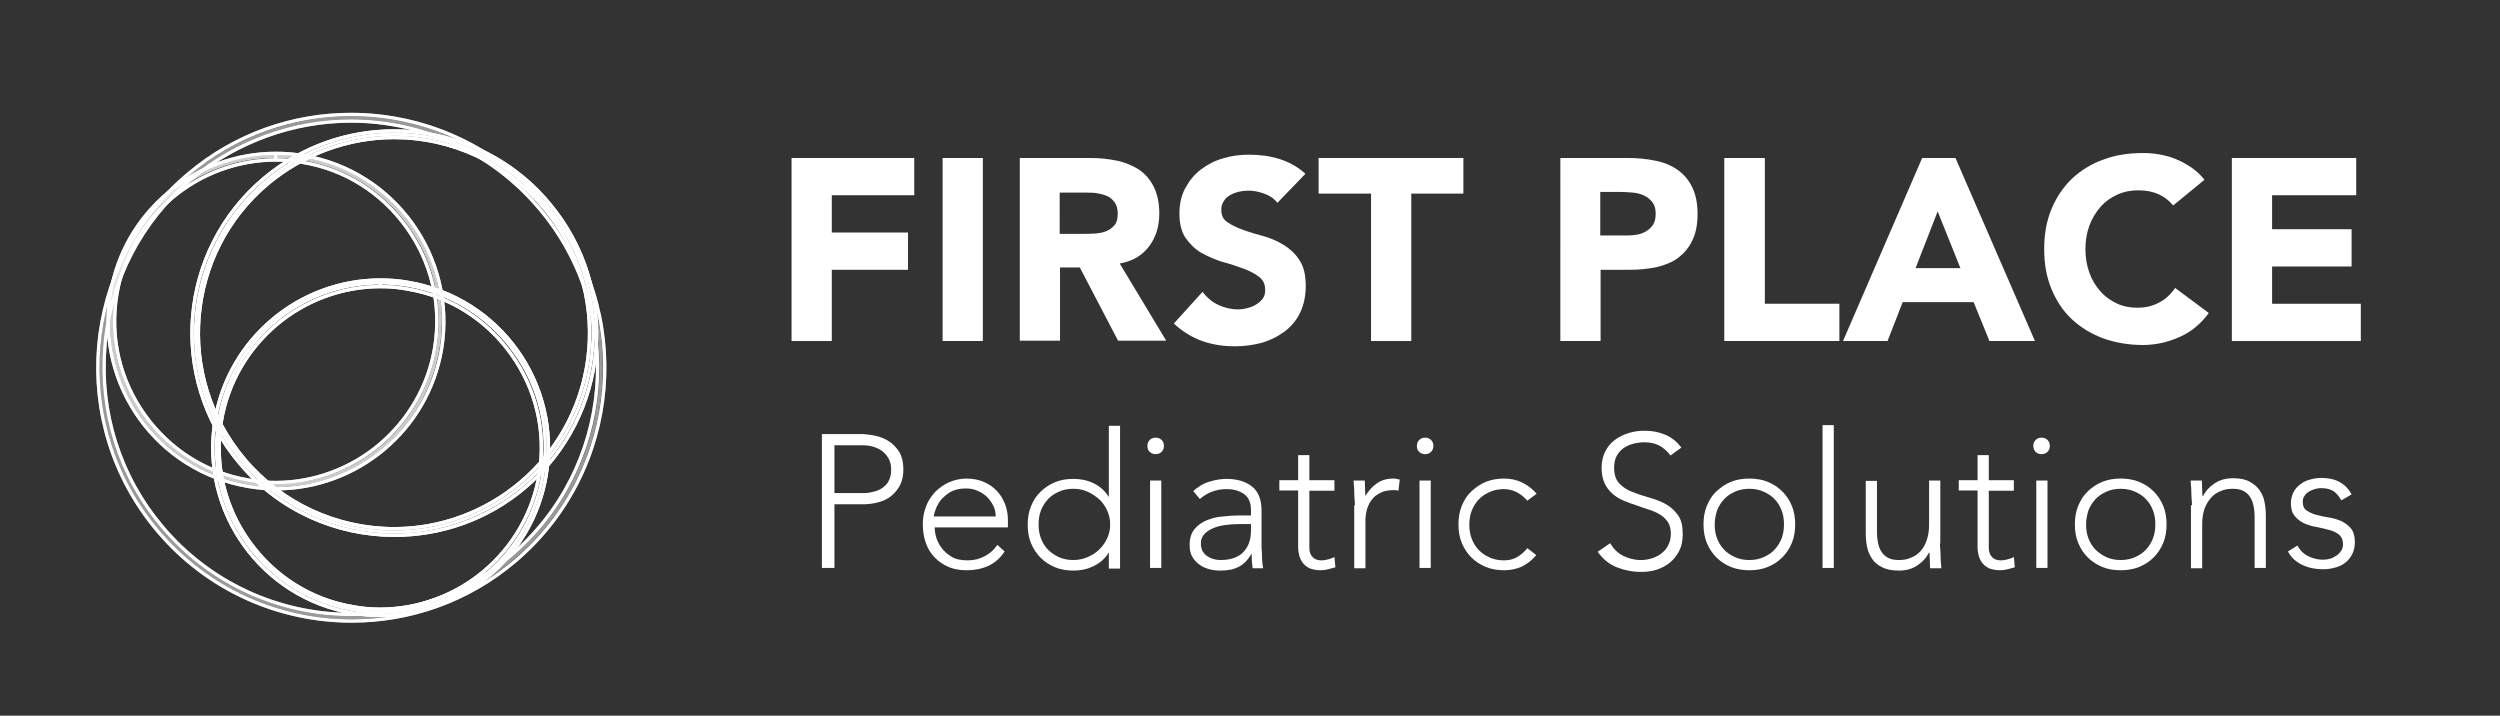
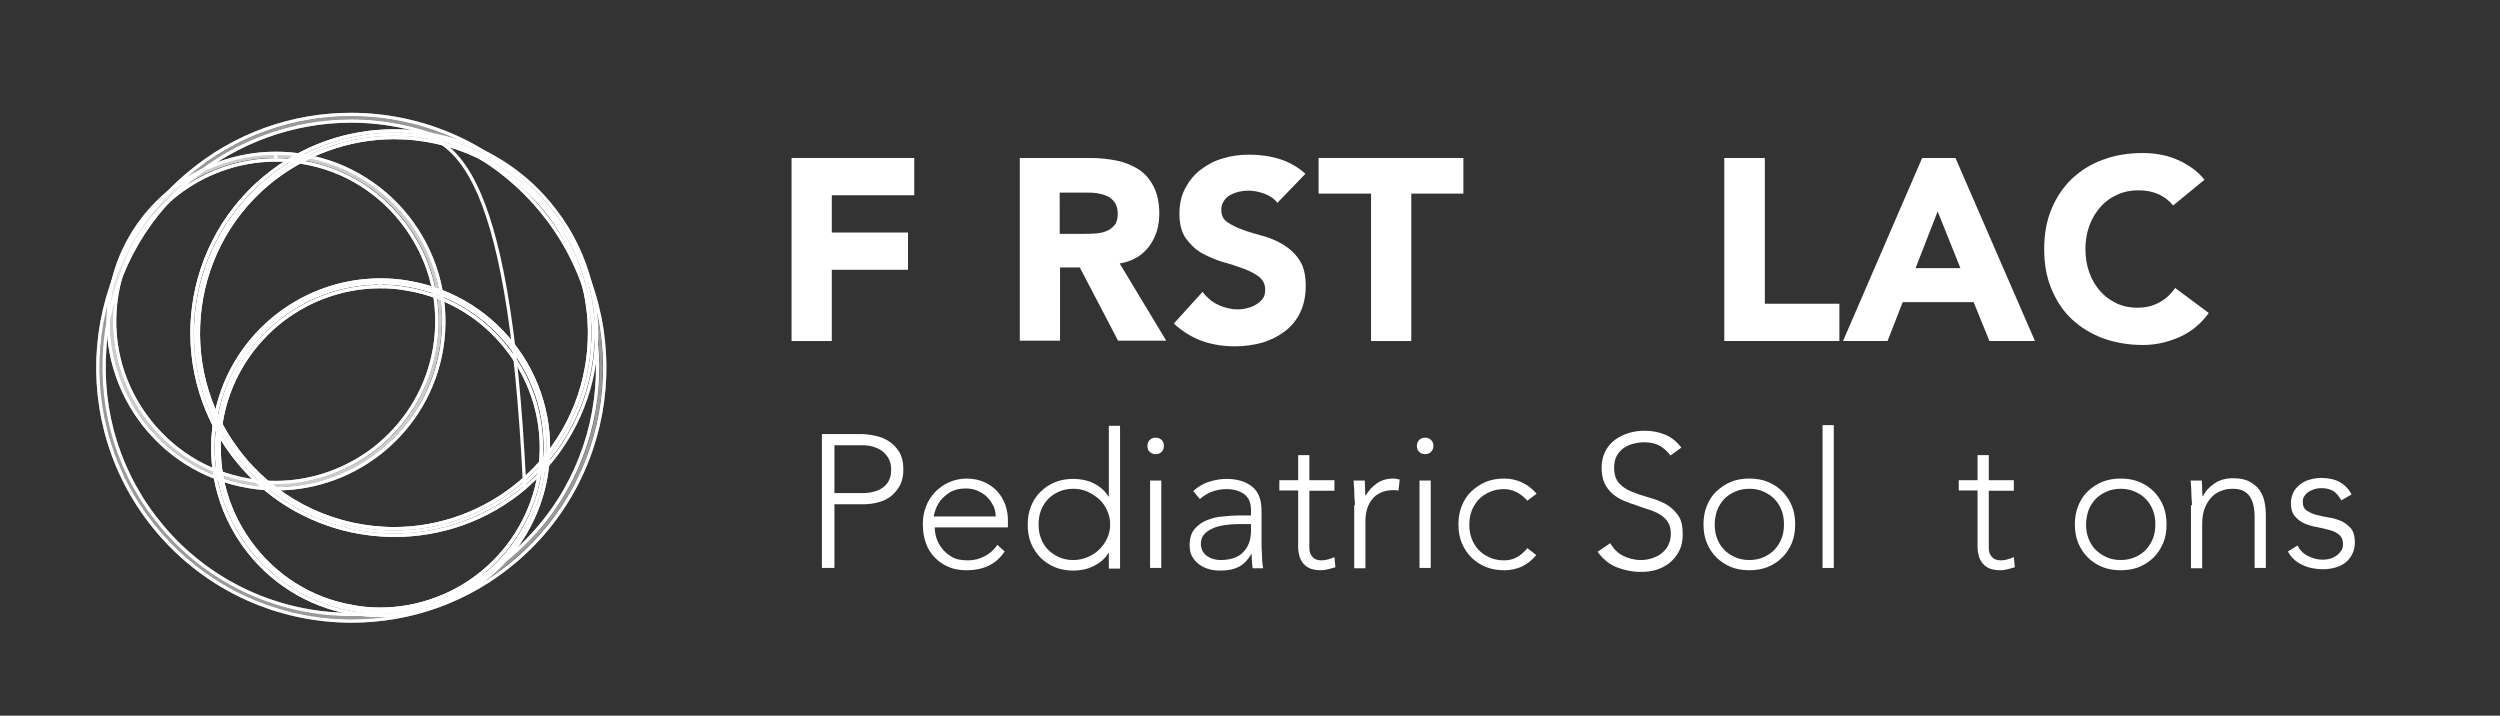
<svg xmlns="http://www.w3.org/2000/svg" version="1.1" id="Layer_1" x="0px" y="0px" viewBox="0 0 758 217" style="enable-background:new 0 0 758 217;" xml:space="preserve">
  <rect x="0" y="0" width="758" height="217" fill="#333333" stroke="none" />
  <style type="text/css">
	.st0{enable-background:new    ;}
	.st1{fill:#FFFFFF;}
	.st2{opacity:0.5;}
	.st3{fill:none;stroke:#FFFFFF;stroke-miterlimit:10;}
	.st4{opacity:0.75;}
</style>
  <g class="st0">
    <path class="st1" d="M240,47.9h37.2v11.3h-25v11.3h23.1v11.3h-23.1v21.6H240V47.9z" />
-     <path class="st1" d="M285.8,47.9H298v55.5h-12.2V47.9z" />
    <path class="st1" d="M309.1,47.9h21.5c2.8,0,5.5,0.3,8,0.8c2.5,0.5,4.8,1.5,6.7,2.7c1.9,1.3,3.4,3,4.5,5.2c1.1,2.2,1.7,4.9,1.7,8.1   c0,3.9-1,7.2-3.1,10s-5,4.5-8.9,5.2l14.1,23.4H339l-11.6-22.2h-6v22.2h-12.2V47.9z M321.4,70.9h7.2c1.1,0,2.3,0,3.5-0.1   c1.2-0.1,2.3-0.3,3.3-0.7c1-0.4,1.8-1,2.5-1.8c0.7-0.8,1-2,1-3.5c0-1.4-0.3-2.5-0.9-3.4c-0.6-0.8-1.3-1.5-2.2-1.9   c-0.9-0.4-1.9-0.7-3.1-0.9c-1.2-0.2-2.3-0.2-3.4-0.2h-8V70.9z" />
    <path class="st1" d="M387.3,61.5c-1-1.3-2.3-2.2-4-2.8c-1.7-0.6-3.3-0.9-4.8-0.9c-0.9,0-1.8,0.1-2.7,0.3c-0.9,0.2-1.8,0.5-2.7,1   c-0.8,0.4-1.5,1-2,1.8c-0.5,0.7-0.8,1.6-0.8,2.7c0,1.7,0.6,3,1.9,3.8c1.3,0.9,2.8,1.6,4.7,2.3s4,1.3,6.2,1.9   c2.2,0.6,4.2,1.5,6.2,2.7c1.9,1.2,3.5,2.7,4.7,4.6c1.3,1.9,1.9,4.5,1.9,7.8c0,3.1-0.6,5.8-1.7,8.1c-1.1,2.3-2.7,4.2-4.7,5.7   c-2,1.5-4.2,2.6-6.8,3.4c-2.6,0.7-5.3,1.1-8.2,1.1c-3.6,0-6.9-0.5-10-1.6c-3.1-1.1-6-2.9-8.6-5.3l8.7-9.6c1.3,1.7,2.8,3,4.7,3.9   c1.9,0.9,3.9,1.4,5.9,1.4c1,0,2-0.1,3-0.4c1-0.2,1.9-0.6,2.7-1.1c0.8-0.5,1.5-1.1,2-1.8c0.5-0.7,0.7-1.6,0.7-2.6c0-1.7-0.6-3-1.9-4   c-1.3-1-2.9-1.8-4.8-2.5c-1.9-0.7-4-1.4-6.3-2c-2.2-0.7-4.3-1.6-6.3-2.7c-1.9-1.1-3.5-2.7-4.8-4.5c-1.3-1.9-1.9-4.4-1.9-7.4   c0-3,0.6-5.6,1.8-7.8c1.2-2.2,2.7-4.1,4.7-5.6c2-1.5,4.2-2.7,6.8-3.4c2.6-0.8,5.2-1.1,7.9-1.1c3.1,0,6.2,0.4,9.1,1.3   c2.9,0.9,5.6,2.4,7.9,4.5L387.3,61.5z" />
    <path class="st1" d="M415.6,58.7h-15.8V47.9h43.9v10.8h-15.8v44.7h-12.2V58.7z" />
-     <path class="st1" d="M473.1,47.9h20.6c2.9,0,5.6,0.3,8.1,0.8c2.6,0.5,4.8,1.4,6.7,2.7c1.9,1.3,3.4,3,4.5,5.2   c1.1,2.2,1.7,4.9,1.7,8.2c0,3.2-0.5,6-1.6,8.1c-1,2.2-2.5,3.9-4.3,5.3c-1.8,1.3-4,2.2-6.5,2.8c-2.5,0.5-5.2,0.8-8.1,0.8h-8.9v21.6   h-12.2V47.9z M485.3,71.4h8.1c1.1,0,2.2-0.1,3.2-0.3c1-0.2,1.9-0.6,2.7-1.1c0.8-0.5,1.5-1.2,2-2c0.5-0.9,0.7-1.9,0.7-3.3   c0-1.4-0.3-2.5-1-3.4s-1.5-1.5-2.5-2c-1-0.5-2.2-0.8-3.4-0.9c-1.3-0.1-2.5-0.2-3.6-0.2h-6.3V71.4z" />
    <path class="st1" d="M522.9,47.9h12.2v44.2h22.6v11.3h-34.9V47.9z" />
    <path class="st1" d="M582.8,47.9h10.1l24.1,55.5h-13.8l-4.8-11.8h-21.5l-4.6,11.8h-13.5L582.8,47.9z M587.5,64.1l-6.7,17.2h13.6   L587.5,64.1z" />
    <path class="st1" d="M658.9,62.3c-1.2-1.5-2.7-2.6-4.4-3.4c-1.8-0.8-3.8-1.2-6.1-1.2s-4.4,0.4-6.4,1.3c-2,0.9-3.7,2.1-5.1,3.7   c-1.4,1.6-2.6,3.5-3.4,5.7c-0.8,2.2-1.2,4.6-1.2,7.1c0,2.6,0.4,5,1.2,7.2c0.8,2.2,1.9,4,3.3,5.6c1.4,1.6,3.1,2.8,5,3.7   c1.9,0.9,4,1.3,6.2,1.3c2.5,0,4.7-0.5,6.7-1.6c1.9-1,3.5-2.5,4.8-4.4l10.2,7.6c-2.4,3.3-5.3,5.7-8.9,7.3s-7.3,2.4-11.1,2.4   c-4.3,0-8.3-0.7-12-2c-3.7-1.4-6.8-3.3-9.5-5.8c-2.7-2.5-4.7-5.6-6.2-9.2s-2.2-7.6-2.2-12.1c0-4.4,0.7-8.5,2.2-12.1   s3.6-6.7,6.2-9.2c2.7-2.5,5.8-4.5,9.5-5.8c3.7-1.4,7.7-2,12-2c1.6,0,3.2,0.1,4.9,0.4c1.7,0.3,3.4,0.7,5,1.4   c1.6,0.6,3.2,1.5,4.7,2.5c1.5,1,2.9,2.3,4.1,3.8L658.9,62.3z" />
-     <path class="st1" d="M676.7,47.9h37.7v11.3h-25.5v10.3H713v11.3h-24.1v11.3h26.9v11.3h-39.1V47.9z" />
  </g>
  <g class="st0">
    <path class="st1" d="M249.2,131.6h11.7c1.4,0,2.9,0.2,4.4,0.5c1.5,0.3,3,0.9,4.2,1.7c1.3,0.8,2.3,1.9,3.2,3.3   c0.8,1.4,1.2,3.1,1.2,5.2c0,1.8-0.3,3.4-1,4.8c-0.7,1.3-1.6,2.4-2.7,3.3c-1.1,0.9-2.4,1.5-3.9,1.9c-1.5,0.4-3,0.6-4.6,0.6H253v19.3   h-3.8V131.6z M253,149.5h8.6c1.1,0,2.1-0.1,3.2-0.4c1-0.2,1.9-0.6,2.8-1.2c0.8-0.6,1.5-1.3,1.9-2.2c0.5-0.9,0.7-2,0.7-3.4   c0-1.3-0.3-2.4-0.8-3.3c-0.5-0.9-1.2-1.7-2-2.3c-0.8-0.6-1.8-1-2.8-1.3c-1.1-0.3-2.1-0.4-3.2-0.4H253V149.5z" />
    <path class="st1" d="M304.6,167.2c-1.3,2-3,3.5-5,4.4c-2,0.9-4.1,1.3-6.5,1.3c-2,0-3.9-0.3-5.5-1c-1.6-0.7-3.1-1.7-4.2-2.9   c-1.2-1.2-2.1-2.7-2.7-4.4c-0.6-1.7-0.9-3.6-0.9-5.6c0-2,0.3-3.8,1-5.5c0.6-1.7,1.6-3.1,2.8-4.4c1.2-1.2,2.6-2.2,4.2-2.9   c1.6-0.7,3.4-1.1,5.3-1.1c2,0,3.8,0.4,5.4,1.1c1.5,0.7,2.8,1.6,3.9,2.8c1.1,1.2,1.8,2.5,2.4,4c0.5,1.5,0.8,3,0.8,4.5v2.4h-22.2   c0,0.7,0.1,1.7,0.4,2.8c0.3,1.1,0.8,2.2,1.6,3.3c0.8,1.1,1.8,2,3.1,2.8c1.3,0.8,2.9,1.1,5,1.1c1.8,0,3.5-0.4,5.1-1.3   c1.6-0.8,2.9-2,3.8-3.4L304.6,167.2z M301.9,156.7c0-1.2-0.2-2.3-0.7-3.3c-0.5-1-1.1-1.9-1.9-2.7c-0.8-0.8-1.8-1.4-2.9-1.9   c-1.1-0.5-2.3-0.7-3.6-0.7c-1.9,0-3.4,0.4-4.7,1.1c-1.2,0.8-2.2,1.6-3,2.6c-0.7,1-1.2,2-1.5,2.9c-0.3,0.9-0.5,1.6-0.5,1.9H301.9z" />
  </g>
  <g class="st0">
    <path class="st1" d="M336.2,167.6h-0.1c-0.5,0.9-1.2,1.7-2,2.4s-1.7,1.2-2.6,1.7c-0.9,0.4-1.9,0.8-3,1c-1,0.2-2,0.3-3,0.3   c-2,0-3.9-0.3-5.6-1c-1.7-0.7-3.2-1.7-4.4-2.9c-1.2-1.2-2.2-2.7-2.9-4.4c-0.7-1.7-1-3.6-1-5.6s0.3-3.9,1-5.6   c0.7-1.7,1.6-3.2,2.9-4.4c1.2-1.2,2.7-2.2,4.4-2.9c1.7-0.7,3.6-1,5.6-1c1,0,2,0.1,3,0.3c1,0.2,2,0.5,3,1c0.9,0.4,1.8,1,2.6,1.7   c0.8,0.7,1.5,1.5,2,2.4h0.1v-21.5h3.4v43.3h-3.4V167.6z M336.6,159c0-1.5-0.3-2.9-0.9-4.2c-0.6-1.3-1.4-2.5-2.4-3.4   s-2.2-1.7-3.5-2.3s-2.8-0.9-4.4-0.9c-1.6,0-3.1,0.3-4.4,0.9c-1.3,0.6-2.4,1.3-3.3,2.3s-1.6,2.1-2.1,3.4c-0.5,1.3-0.7,2.7-0.7,4.2   c0,1.5,0.2,2.9,0.7,4.2c0.5,1.3,1.2,2.5,2.1,3.4s2,1.7,3.3,2.3c1.3,0.6,2.8,0.9,4.4,0.9c1.6,0,3-0.3,4.4-0.9s2.5-1.3,3.5-2.3   s1.8-2.1,2.4-3.4C336.3,161.9,336.6,160.5,336.6,159z" />
  </g>
  <g class="st0">
    <path class="st1" d="M347.9,135.2c0-0.7,0.2-1.3,0.7-1.8c0.5-0.5,1.1-0.7,1.8-0.7c0.7,0,1.3,0.2,1.8,0.7c0.5,0.5,0.7,1.1,0.7,1.8   c0,0.7-0.2,1.3-0.7,1.8c-0.5,0.5-1.1,0.7-1.8,0.7c-0.7,0-1.3-0.2-1.8-0.7C348.1,136.6,347.9,136,347.9,135.2z M348.7,145.7h3.4   v26.5h-3.4V145.7z" />
    <path class="st1" d="M382.5,161.1c0,1.3,0,2.5,0,3.5c0,1,0,2,0.1,2.9c0,0.9,0.1,1.7,0.1,2.5c0.1,0.8,0.1,1.5,0.3,2.3h-3.2   c-0.2-1.3-0.3-2.7-0.3-4.3h-0.1c-1,1.7-2.2,3-3.7,3.8c-1.5,0.8-3.3,1.2-5.6,1.2c-1.1,0-2.3-0.1-3.4-0.4c-1.1-0.3-2.1-0.7-3-1.4   c-0.9-0.6-1.6-1.4-2.2-2.4c-0.6-1-0.8-2.2-0.8-3.6c0-2,0.5-3.6,1.5-4.8c1-1.2,2.3-2.1,3.8-2.7c1.5-0.6,3.1-1,4.8-1.1   c1.7-0.2,3.2-0.3,4.5-0.3h4v-1.6c0-2.3-0.7-3.9-2.1-4.9c-1.4-1-3.2-1.5-5.3-1.5c-3.1,0-5.8,1-8.1,3l-2-2.4c1.3-1.2,2.8-2.2,4.7-2.8   c1.9-0.6,3.7-0.9,5.4-0.9c3.2,0,5.8,0.8,7.7,2.3c1.9,1.5,2.9,3.9,2.9,7.3V161.1z M375.6,158.9c-1.5,0-2.9,0.1-4.2,0.3   c-1.4,0.2-2.6,0.5-3.7,1c-1.1,0.5-2,1.1-2.6,1.8c-0.7,0.8-1,1.7-1,2.9c0,0.8,0.2,1.5,0.5,2.2c0.4,0.6,0.8,1.1,1.4,1.5   s1.2,0.7,1.9,0.9c0.7,0.2,1.4,0.3,2.2,0.3c1.8,0,3.3-0.3,4.5-0.8c1.2-0.5,2.1-1.2,2.8-2.1c0.7-0.9,1.2-1.8,1.5-2.9   c0.3-1.1,0.4-2.2,0.4-3.3v-1.8H375.6z" />
    <path class="st1" d="M404.6,148.8h-7.6v17.3c0,1.2,0.3,2.1,1,2.8c0.6,0.7,1.5,1,2.7,1c0.6,0,1.3-0.1,2-0.3c0.7-0.2,1.3-0.4,1.9-0.7   l0.3,3.1c-0.7,0.2-1.4,0.4-2.2,0.6c-0.8,0.2-1.6,0.3-2.2,0.3c-1.2,0-2.3-0.2-3.2-0.5c-0.9-0.4-1.6-0.9-2.1-1.5   c-0.5-0.6-0.9-1.3-1.2-2.2c-0.2-0.8-0.4-1.7-0.4-2.7v-17.3h-5.7v-3.1h5.7v-7.6h3.4v7.6h7.6V148.8z" />
    <path class="st1" d="M410.8,153.2c0-0.5,0-1.1-0.1-1.8c0-0.7-0.1-1.4-0.1-2.2c0-0.7,0-1.4-0.1-2c0-0.6-0.1-1.1-0.1-1.5h3.4   c0,1,0.1,1.9,0.1,2.9c0,0.9,0.1,1.5,0.1,1.8c0.9-1.6,2-2.8,3.4-3.8c1.4-1,3.1-1.5,5-1.5c0.3,0,0.7,0,1,0.1c0.3,0.1,0.7,0.1,1,0.2   l-0.4,3.4c-0.5-0.2-0.9-0.2-1.3-0.2c-1.5,0-2.8,0.2-3.9,0.7c-1.1,0.5-2,1.1-2.7,2c-0.7,0.8-1.2,1.8-1.6,3c-0.3,1.1-0.5,2.3-0.5,3.6   v14.4h-3.4V153.2z" />
    <path class="st1" d="M429.6,135.2c0-0.7,0.2-1.3,0.7-1.8c0.5-0.5,1.1-0.7,1.8-0.7c0.7,0,1.3,0.2,1.8,0.7c0.5,0.5,0.7,1.1,0.7,1.8   c0,0.7-0.2,1.3-0.7,1.8c-0.5,0.5-1.1,0.7-1.8,0.7c-0.7,0-1.3-0.2-1.8-0.7C429.8,136.6,429.6,136,429.6,135.2z M430.4,145.7h3.4   v26.5h-3.4V145.7z" />
    <path class="st1" d="M465.8,168.3c-1.3,1.6-2.8,2.7-4.4,3.5c-1.6,0.7-3.4,1.1-5.3,1.1c-2,0-3.9-0.3-5.6-1c-1.7-0.7-3.2-1.7-4.4-2.9   s-2.2-2.7-2.9-4.4c-0.7-1.7-1-3.6-1-5.6s0.3-3.9,1-5.6c0.7-1.7,1.6-3.2,2.9-4.4s2.7-2.2,4.4-2.9c1.7-0.7,3.6-1,5.6-1   c1.9,0,3.8,0.4,5.4,1.2c1.7,0.8,3.1,1.9,4.4,3.4l-2.8,2.1c-1-1.1-2.1-2-3.3-2.6c-1.2-0.6-2.5-0.9-3.8-0.9c-1.6,0-3.1,0.3-4.4,0.9   s-2.4,1.3-3.3,2.3c-0.9,1-1.6,2.1-2.1,3.4c-0.5,1.3-0.7,2.7-0.7,4.2c0,1.5,0.2,2.9,0.7,4.2c0.5,1.3,1.2,2.5,2.1,3.4   c0.9,1,2,1.7,3.3,2.3s2.8,0.9,4.4,0.9c1.5,0,2.8-0.3,4-1c1.2-0.7,2.2-1.6,3.1-2.7L465.8,168.3z" />
    <path class="st1" d="M488.2,164.7c1,1.7,2.3,3,3.9,3.8c1.6,0.8,3.4,1.3,5.4,1.3c1.3,0,2.4-0.2,3.6-0.6c1.1-0.4,2.1-0.9,2.9-1.6   c0.8-0.7,1.5-1.5,1.9-2.5c0.5-1,0.7-2.1,0.7-3.3c0-1.4-0.3-2.6-0.9-3.5c-0.6-0.9-1.4-1.7-2.4-2.3c-1-0.6-2.1-1.1-3.4-1.5   c-1.2-0.4-2.5-0.8-3.8-1.3c-1.3-0.4-2.6-0.9-3.8-1.4s-2.4-1.2-3.4-2.1c-1-0.9-1.8-1.9-2.4-3.2c-0.6-1.3-0.9-2.9-0.9-4.8   c0-1.8,0.4-3.4,1.1-4.8c0.7-1.4,1.7-2.6,2.9-3.5s2.6-1.6,4.2-2.1c1.6-0.5,3.2-0.7,4.9-0.7c2.2,0,4.3,0.4,6.2,1.2   c1.9,0.8,3.5,2.1,4.9,3.9l-3.3,2.4c-1-1.3-2.1-2.3-3.4-3c-1.3-0.7-2.8-1-4.6-1c-1.2,0-2.4,0.2-3.5,0.5c-1.1,0.3-2.1,0.8-2.9,1.4   c-0.8,0.6-1.5,1.4-2,2.4c-0.5,1-0.7,2.1-0.7,3.4c0,2,0.5,3.6,1.5,4.7c1,1.1,2.3,2,3.9,2.6c1.5,0.6,3.2,1.2,5,1.7   c1.8,0.5,3.5,1.1,5,1.9c1.5,0.8,2.8,1.9,3.9,3.4s1.5,3.4,1.5,5.9c0,1.8-0.3,3.5-1,4.9c-0.7,1.4-1.6,2.6-2.8,3.6   c-1.2,1-2.5,1.7-4,2.2c-1.5,0.5-3.1,0.7-4.8,0.7c-2.7,0-5.1-0.5-7.4-1.4c-2.3-0.9-4.2-2.5-5.8-4.7L488.2,164.7z" />
    <path class="st1" d="M516.5,159c0-2,0.3-3.9,1-5.6c0.7-1.7,1.6-3.2,2.9-4.4s2.7-2.2,4.4-2.9c1.7-0.7,3.6-1,5.6-1c2,0,3.9,0.3,5.6,1   c1.7,0.7,3.2,1.7,4.4,2.9c1.2,1.2,2.2,2.7,2.9,4.4c0.7,1.7,1,3.6,1,5.6s-0.3,3.9-1,5.6c-0.7,1.7-1.7,3.2-2.9,4.4   c-1.2,1.2-2.7,2.2-4.4,2.9c-1.7,0.7-3.6,1-5.6,1c-2,0-3.9-0.3-5.6-1c-1.7-0.7-3.2-1.7-4.4-2.9s-2.2-2.7-2.9-4.4   C516.8,162.9,516.5,161,516.5,159z M519.9,159c0,1.5,0.2,2.9,0.7,4.2c0.5,1.3,1.2,2.5,2.1,3.4c0.9,1,2,1.7,3.3,2.3s2.8,0.9,4.4,0.9   s3.1-0.3,4.4-0.9c1.3-0.6,2.4-1.3,3.3-2.3c0.9-1,1.6-2.1,2.1-3.4c0.5-1.3,0.7-2.7,0.7-4.2c0-1.5-0.2-2.9-0.7-4.2   c-0.5-1.3-1.2-2.5-2.1-3.4c-0.9-1-2-1.7-3.3-2.3c-1.3-0.6-2.8-0.9-4.4-0.9s-3.1,0.3-4.4,0.9s-2.4,1.3-3.3,2.3   c-0.9,1-1.6,2.1-2.1,3.4C520.2,156.1,519.9,157.5,519.9,159z" />
    <path class="st1" d="M552.6,128.9h3.4v43.3h-3.4V128.9z" />
-     <path class="st1" d="M588.2,164.8c0,0.5,0,1.1,0.1,1.8c0,0.7,0.1,1.4,0.1,2.2c0,0.7,0,1.4,0.1,2s0.1,1.1,0.1,1.5h-3.4   c0-1-0.1-1.9-0.1-2.9c0-0.9-0.1-1.5-0.1-1.8h-0.2c-0.7,1.5-1.8,2.7-3.4,3.8s-3.5,1.6-5.6,1.6c-2.1,0-3.8-0.3-5.1-1   c-1.3-0.6-2.4-1.5-3.1-2.6c-0.7-1.1-1.3-2.3-1.5-3.6c-0.3-1.4-0.4-2.8-0.4-4.2v-15.8h3.4v15.6c0,1.1,0.1,2.1,0.3,3.1   c0.2,1,0.5,1.9,1,2.7c0.5,0.8,1.1,1.4,2,1.9c0.9,0.5,2,0.7,3.4,0.7c1.3,0,2.5-0.2,3.6-0.7c1.1-0.4,2.1-1.1,2.9-2   c0.8-0.9,1.5-2,1.9-3.4c0.5-1.4,0.7-3,0.7-4.8v-13.2h3.4V164.8z" />
  </g>
  <g class="st0">
    <path class="st1" d="M610.6,148.8h-7.6v17.3c0,1.2,0.3,2.1,1,2.8c0.6,0.7,1.5,1,2.7,1c0.6,0,1.3-0.1,2-0.3s1.3-0.4,1.9-0.7l0.3,3.1   c-0.7,0.2-1.4,0.4-2.2,0.6c-0.8,0.2-1.6,0.3-2.2,0.3c-1.2,0-2.3-0.2-3.2-0.5c-0.9-0.4-1.6-0.9-2.1-1.5s-0.9-1.3-1.2-2.2   c-0.2-0.8-0.4-1.7-0.4-2.7v-17.3h-5.7v-3.1h5.7v-7.6h3.4v7.6h7.6V148.8z" />
  </g>
  <g class="st0">
-     <path class="st1" d="M616.5,135.2c0-0.7,0.2-1.3,0.7-1.8c0.5-0.5,1.1-0.7,1.8-0.7c0.7,0,1.3,0.2,1.8,0.7c0.5,0.5,0.7,1.1,0.7,1.8   c0,0.7-0.2,1.3-0.7,1.8c-0.5,0.5-1.1,0.7-1.8,0.7c-0.7,0-1.3-0.2-1.8-0.7C616.8,136.6,616.5,136,616.5,135.2z M617.4,145.7h3.4   v26.5h-3.4V145.7z" />
    <path class="st1" d="M629.1,159c0-2,0.3-3.9,1-5.6c0.7-1.7,1.6-3.2,2.9-4.4c1.2-1.2,2.7-2.2,4.4-2.9c1.7-0.7,3.6-1,5.6-1   c2,0,3.9,0.3,5.6,1c1.7,0.7,3.2,1.7,4.4,2.9c1.2,1.2,2.2,2.7,2.9,4.4s1,3.6,1,5.6s-0.3,3.9-1,5.6c-0.7,1.7-1.7,3.2-2.9,4.4   c-1.2,1.2-2.7,2.2-4.4,2.9c-1.7,0.7-3.6,1-5.6,1c-2,0-3.9-0.3-5.6-1c-1.7-0.7-3.2-1.7-4.4-2.9c-1.2-1.2-2.2-2.7-2.9-4.4   C629.4,162.9,629.1,161,629.1,159z M632.5,159c0,1.5,0.2,2.9,0.7,4.2c0.5,1.3,1.2,2.5,2.1,3.4s2,1.7,3.3,2.3   c1.3,0.6,2.8,0.9,4.4,0.9s3.1-0.3,4.4-0.9s2.4-1.3,3.3-2.3c0.9-1,1.6-2.1,2.1-3.4c0.5-1.3,0.7-2.7,0.7-4.2c0-1.5-0.2-2.9-0.7-4.2   c-0.5-1.3-1.2-2.5-2.1-3.4c-0.9-1-2-1.7-3.3-2.3s-2.8-0.9-4.4-0.9s-3.1,0.3-4.4,0.9c-1.3,0.6-2.4,1.3-3.3,2.3s-1.6,2.1-2.1,3.4   C632.8,156.1,632.5,157.5,632.5,159z" />
    <path class="st1" d="M664.6,153.2c0-0.5,0-1.1-0.1-1.8c0-0.7-0.1-1.4-0.1-2.2c0-0.7,0-1.4-0.1-2c0-0.6-0.1-1.1-0.1-1.5h3.4   c0,1,0.1,1.9,0.1,2.9c0,0.9,0.1,1.5,0.1,1.8h0.2c0.7-1.5,1.8-2.7,3.4-3.8c1.6-1.1,3.5-1.6,5.6-1.6c2.1,0,3.7,0.3,5,1   c1.3,0.7,2.3,1.5,3.1,2.6c0.7,1.1,1.3,2.3,1.5,3.6c0.3,1.4,0.4,2.8,0.4,4.2v15.8h-3.4v-15.6c0-1.1-0.1-2.1-0.3-3.1   c-0.2-1-0.5-1.9-1-2.7c-0.5-0.8-1.1-1.4-2-1.9c-0.9-0.5-2-0.7-3.4-0.7c-1.3,0-2.5,0.2-3.6,0.7c-1.1,0.4-2.1,1.1-2.9,2   c-0.8,0.9-1.5,2-2,3.4c-0.5,1.4-0.7,3-0.7,4.8v13.2h-3.4V153.2z" />
    <path class="st1" d="M696.6,165.4c0.7,1.4,1.8,2.5,3.2,3.2c1.4,0.7,2.9,1.1,4.5,1.1c0.7,0,1.5-0.1,2.2-0.3c0.7-0.2,1.4-0.6,2-1   c0.6-0.4,1-0.9,1.4-1.5c0.4-0.6,0.5-1.3,0.5-2c0-1.2-0.4-2.1-1.2-2.8c-0.8-0.6-1.7-1.1-2.9-1.4c-1.1-0.3-2.4-0.6-3.8-0.9   c-1.4-0.2-2.6-0.6-3.8-1.1c-1.1-0.5-2.1-1.2-2.9-2.2c-0.8-0.9-1.2-2.2-1.2-3.9c0-1.3,0.3-2.4,0.8-3.4c0.5-1,1.2-1.7,2.1-2.4   s1.8-1.1,2.9-1.4c1.1-0.3,2.2-0.5,3.3-0.5c2.2,0,4.1,0.4,5.6,1.2s2.8,2.1,3.7,3.8l-3.1,1.8c-0.7-1.2-1.5-2.2-2.4-2.8   c-1-0.6-2.2-0.9-3.8-0.9c-0.6,0-1.3,0.1-1.9,0.3c-0.7,0.2-1.3,0.5-1.8,0.8s-1,0.8-1.3,1.3c-0.4,0.5-0.5,1.1-0.5,1.8   c0,1.2,0.4,2.1,1.2,2.6s1.7,1,2.9,1.3c1.1,0.3,2.4,0.6,3.8,0.8c1.4,0.2,2.6,0.6,3.8,1.1c1.1,0.5,2.1,1.3,2.9,2.2   c0.8,1,1.2,2.4,1.2,4.2c0,1.4-0.3,2.6-0.8,3.6c-0.5,1-1.2,1.9-2.1,2.6c-0.9,0.7-1.9,1.2-3.1,1.5c-1.1,0.3-2.4,0.5-3.6,0.5   c-2.3,0-4.4-0.4-6.3-1.3c-1.9-0.9-3.4-2.2-4.4-4.1L696.6,165.4z" />
  </g>
  <g class="st2">
    <path class="st3" d="M106.5,187.3c-22.4,0-43.5-9.8-58-26.9c-13-15.5-19.3-35.1-17.6-55.3c1.7-20.2,11.2-38.5,26.7-51.5   c13.7-11.5,31-17.9,48.8-17.9c22.4,0,43.5,9.8,58,26.9c13,15.5,19.3,35.1,17.6,55.3c-1.7,20.2-11.2,38.5-26.7,51.5   C141.7,181,124.4,187.3,106.5,187.3L106.5,187.3z" />
    <path class="st3" d="M106.4,36.7c22.1,0,43,9.7,57.2,26.6c26.6,31.5,22.6,78.8-9,105.4c-13.5,11.4-30.6,17.6-48.2,17.6   c-22.1,0-43-9.7-57.2-26.6c-12.9-15.3-19-34.6-17.4-54.6s11-38,26.3-50.9C71.7,43,88.8,36.7,106.4,36.7L106.4,36.7 M106.4,34.7   C89,34.7,71.4,40.6,57,52.8C24.5,80.1,20.4,128.6,47.8,161c15.2,18,36.9,27.3,58.8,27.3c17.5,0,35.1-5.9,49.5-18.1   c32.4-27.4,36.5-75.8,9.2-108.2C150,44,128.3,34.7,106.4,34.7L106.4,34.7z" />
  </g>
  <path class="st3" d="M119.6,161.3c-17.8,0-34.6-7.8-46.1-21.4c-10.4-12.3-15.4-27.9-14-44c1.4-16,8.9-30.6,21.2-41  c10.9-9.2,24.6-14.2,38.8-14.2c17.8,0,34.6,7.8,46.1,21.4c10.4,12.3,15.4,27.9,14,44c-1.4,16-8.9,30.6-21.2,41  C147.5,156.2,133.8,161.3,119.6,161.3L119.6,161.3z" />
  <path class="st3" d="M119.5,41.7c17.5,0,34,7.7,45.3,21.1c21.1,25,17.9,62.5-7.1,83.5c-10.7,9-24.2,14-38.2,14  c-17.5,0-34.1-7.7-45.4-21.1c-21.1-25-17.9-62.5,7.1-83.5C92,46.7,105.6,41.7,119.5,41.7L119.5,41.7 M119.5,39.7  c-14,0-28,4.7-39.5,14.4c-25.9,21.8-29.2,60.5-7.3,86.4c12.1,14.4,29.4,21.8,46.9,21.8c14,0,28-4.7,39.5-14.4  c25.9-21.8,29.2-60.5,7.3-86.4C154.3,47.1,136.9,39.7,119.5,39.7L119.5,39.7z" />
  <path class="st3" d="M115.5,185.6c-2.7,0-5.5-0.2-8.2-0.7c-13.1-2.2-24.6-9.3-32.4-20.2c-7.8-10.8-10.8-24-8.6-37.2  c4-24.2,24.7-41.7,49.1-41.7c2.7,0,5.5,0.2,8.2,0.7c13.1,2.2,24.6,9.3,32.4,20.2c7.8,10.8,10.8,24,8.6,37.2  C160.6,168.1,139.9,185.6,115.5,185.6L115.5,185.6z" />
  <path class="st3" d="M115.3,84.9v2l0,0c2.7,0,5.4,0.2,8,0.7c12.9,2.1,24.1,9.2,31.7,19.8s10.6,23.5,8.5,36.4  c-1.9,11.5-7.9,21.9-16.8,29.4c-8.8,7.4-20,11.5-31.4,11.5c-2.7,0-5.4-0.2-8-0.7c-12.9-2.1-24.1-9.2-31.7-19.8s-10.6-23.5-8.5-36.4  c1.9-11.5,7.9-21.9,16.8-29.4c8.8-7.4,20-11.5,31.4-11.5V84.9 M115.3,84.9c-24.4,0-46,17.7-50.1,42.5c-4.6,27.7,14.1,53.9,41.9,58.5  c2.8,0.5,5.6,0.7,8.4,0.7c24.4,0,46-17.7,50.1-42.5c4.6-27.7-14.1-53.9-41.9-58.5C120.9,85.1,118.1,84.9,115.3,84.9L115.3,84.9  L115.3,84.9z" />
  <g class="st4">
    <path class="st3" d="M83.7,147.2c-2.7,0-5.5-0.2-8.2-0.7c-13.1-2.2-24.6-9.3-32.4-20.2c-7.8-10.8-10.8-24-8.6-37.2   c4-24.2,24.7-41.7,49.1-41.7c2.7,0,5.5,0.2,8.2,0.7c13.1,2.2,24.6,9.3,32.4,20.2c7.8,10.8,10.8,24,8.6,37.2   C128.8,129.7,108.2,147.2,83.7,147.2L83.7,147.2z" />
    <path class="st3" d="M83.6,46.5v2l0,0c2.7,0,5.4,0.2,8,0.7c12.9,2.1,24.1,9.2,31.7,19.8s10.6,23.5,8.5,36.4   c-1.9,11.5-7.9,21.9-16.8,29.4c-8.8,7.4-20,11.5-31.4,11.5c-2.7,0-5.4-0.2-8-0.7c-12.9-2.1-24.1-9.2-31.7-19.8s-10.6-23.5-8.5-36.4   c1.9-11.5,7.9-21.9,16.8-29.4c8.8-7.4,20-11.5,31.4-11.5V46.5 M83.6,46.5c-24.4,0-46,17.7-50.1,42.5c-4.6,27.7,14.1,53.9,41.9,58.5   c2.8,0.5,5.6,0.7,8.4,0.7c24.4,0,46-17.7,50.1-42.5C138.4,78,119.7,51.8,92,47.2C89.2,46.7,86.4,46.5,83.6,46.5L83.6,46.5   L83.6,46.5z" />
  </g>
  <path class="st3" d="M106.4,36.7c22.1,0,43,9.7,57.2,26.6c26.6,31.5,22.6,78.8-9,105.4c-13.5,11.4-30.6,17.6-48.2,17.6  c-22.1,0-43-9.7-57.2-26.6c-12.9-15.3-19-34.6-17.4-54.6s11-38,26.3-50.9C71.7,43,88.8,36.7,106.4,36.7L106.4,36.7 M106.4,34.7  C89,34.7,71.4,40.6,57,52.8C24.5,80.1,20.4,128.6,47.8,161c15.2,18,36.9,27.3,58.8,27.3c17.5,0,35.1-5.9,49.5-18.1  c32.4-27.4,36.5-75.8,9.2-108.2C150,44,128.3,34.7,106.4,34.7L106.4,34.7z" />
-   <path class="st3" d="M119.5,41.7c17.5,0,34,7.7,45.3,21.1c21.1,25,17.9,62.5-7.1,83.5c-10.7,9-24.2,14-38.2,14  c-17.5,0-34.1-7.7-45.4-21.1c-21.1-25-17.9-62.5,7.1-83.5C92,46.7,105.6,41.7,119.5,41.7L119.5,41.7 M119.5,39.7  c-14,0-28,4.7-39.5,14.4c-25.9,21.8-29.2,60.5-7.3,86.4c12.1,14.4,29.4,21.8,46.9,21.8c14,0,28-4.7,39.5-14.4  c25.9-21.8,29.2-60.5,7.3-86.4C154.3,47.1,136.9,39.7,119.5,39.7L119.5,39.7z" />
+   <path class="st3" d="M119.5,41.7c17.5,0,34,7.7,45.3,21.1c21.1,25,17.9,62.5-7.1,83.5c-10.7,9-24.2,14-38.2,14  c-17.5,0-34.1-7.7-45.4-21.1c-21.1-25-17.9-62.5,7.1-83.5C92,46.7,105.6,41.7,119.5,41.7L119.5,41.7 M119.5,39.7  c-14,0-28,4.7-39.5,14.4c-25.9,21.8-29.2,60.5-7.3,86.4c12.1,14.4,29.4,21.8,46.9,21.8c14,0,28-4.7,39.5-14.4  C154.3,47.1,136.9,39.7,119.5,39.7L119.5,39.7z" />
  <path class="st3" d="M83.6,46.5v2l0,0c2.7,0,5.4,0.2,8,0.7c12.9,2.1,24.1,9.2,31.7,19.8s10.6,23.5,8.5,36.4  c-1.9,11.5-7.9,21.9-16.8,29.4c-8.8,7.4-20,11.5-31.4,11.5c-2.7,0-5.4-0.2-8-0.7c-12.9-2.1-24.1-9.2-31.7-19.8s-10.6-23.5-8.5-36.4  c1.9-11.5,7.9-21.9,16.8-29.4c8.8-7.4,20-11.5,31.4-11.5V46.5 M83.6,46.5c-24.4,0-46,17.7-50.1,42.5c-4.6,27.7,14.1,53.9,41.9,58.5  c2.8,0.5,5.6,0.7,8.4,0.7c24.4,0,46-17.7,50.1-42.5C138.4,78,119.7,51.8,92,47.2C89.2,46.7,86.4,46.5,83.6,46.5L83.6,46.5L83.6,46.5  z" />
  <path class="st3" d="M115.3,84.9v2l0,0c2.7,0,5.4,0.2,8,0.7c12.9,2.1,24.1,9.2,31.7,19.8s10.6,23.5,8.5,36.4  c-1.9,11.5-7.9,21.9-16.8,29.4c-8.8,7.4-20,11.5-31.4,11.5c-2.7,0-5.4-0.2-8-0.7c-12.9-2.1-24.1-9.2-31.7-19.8s-10.6-23.5-8.5-36.4  c1.9-11.5,7.9-21.9,16.8-29.4c8.8-7.4,20-11.5,31.4-11.5V84.9 M115.3,84.9c-24.4,0-46,17.7-50.1,42.5c-4.6,27.7,14.1,53.9,41.9,58.5  c2.8,0.5,5.6,0.7,8.4,0.7c24.4,0,46-17.7,50.1-42.5c4.6-27.7-14.1-53.9-41.9-58.5C120.9,85.1,118.1,84.9,115.3,84.9L115.3,84.9  L115.3,84.9z" />
</svg>